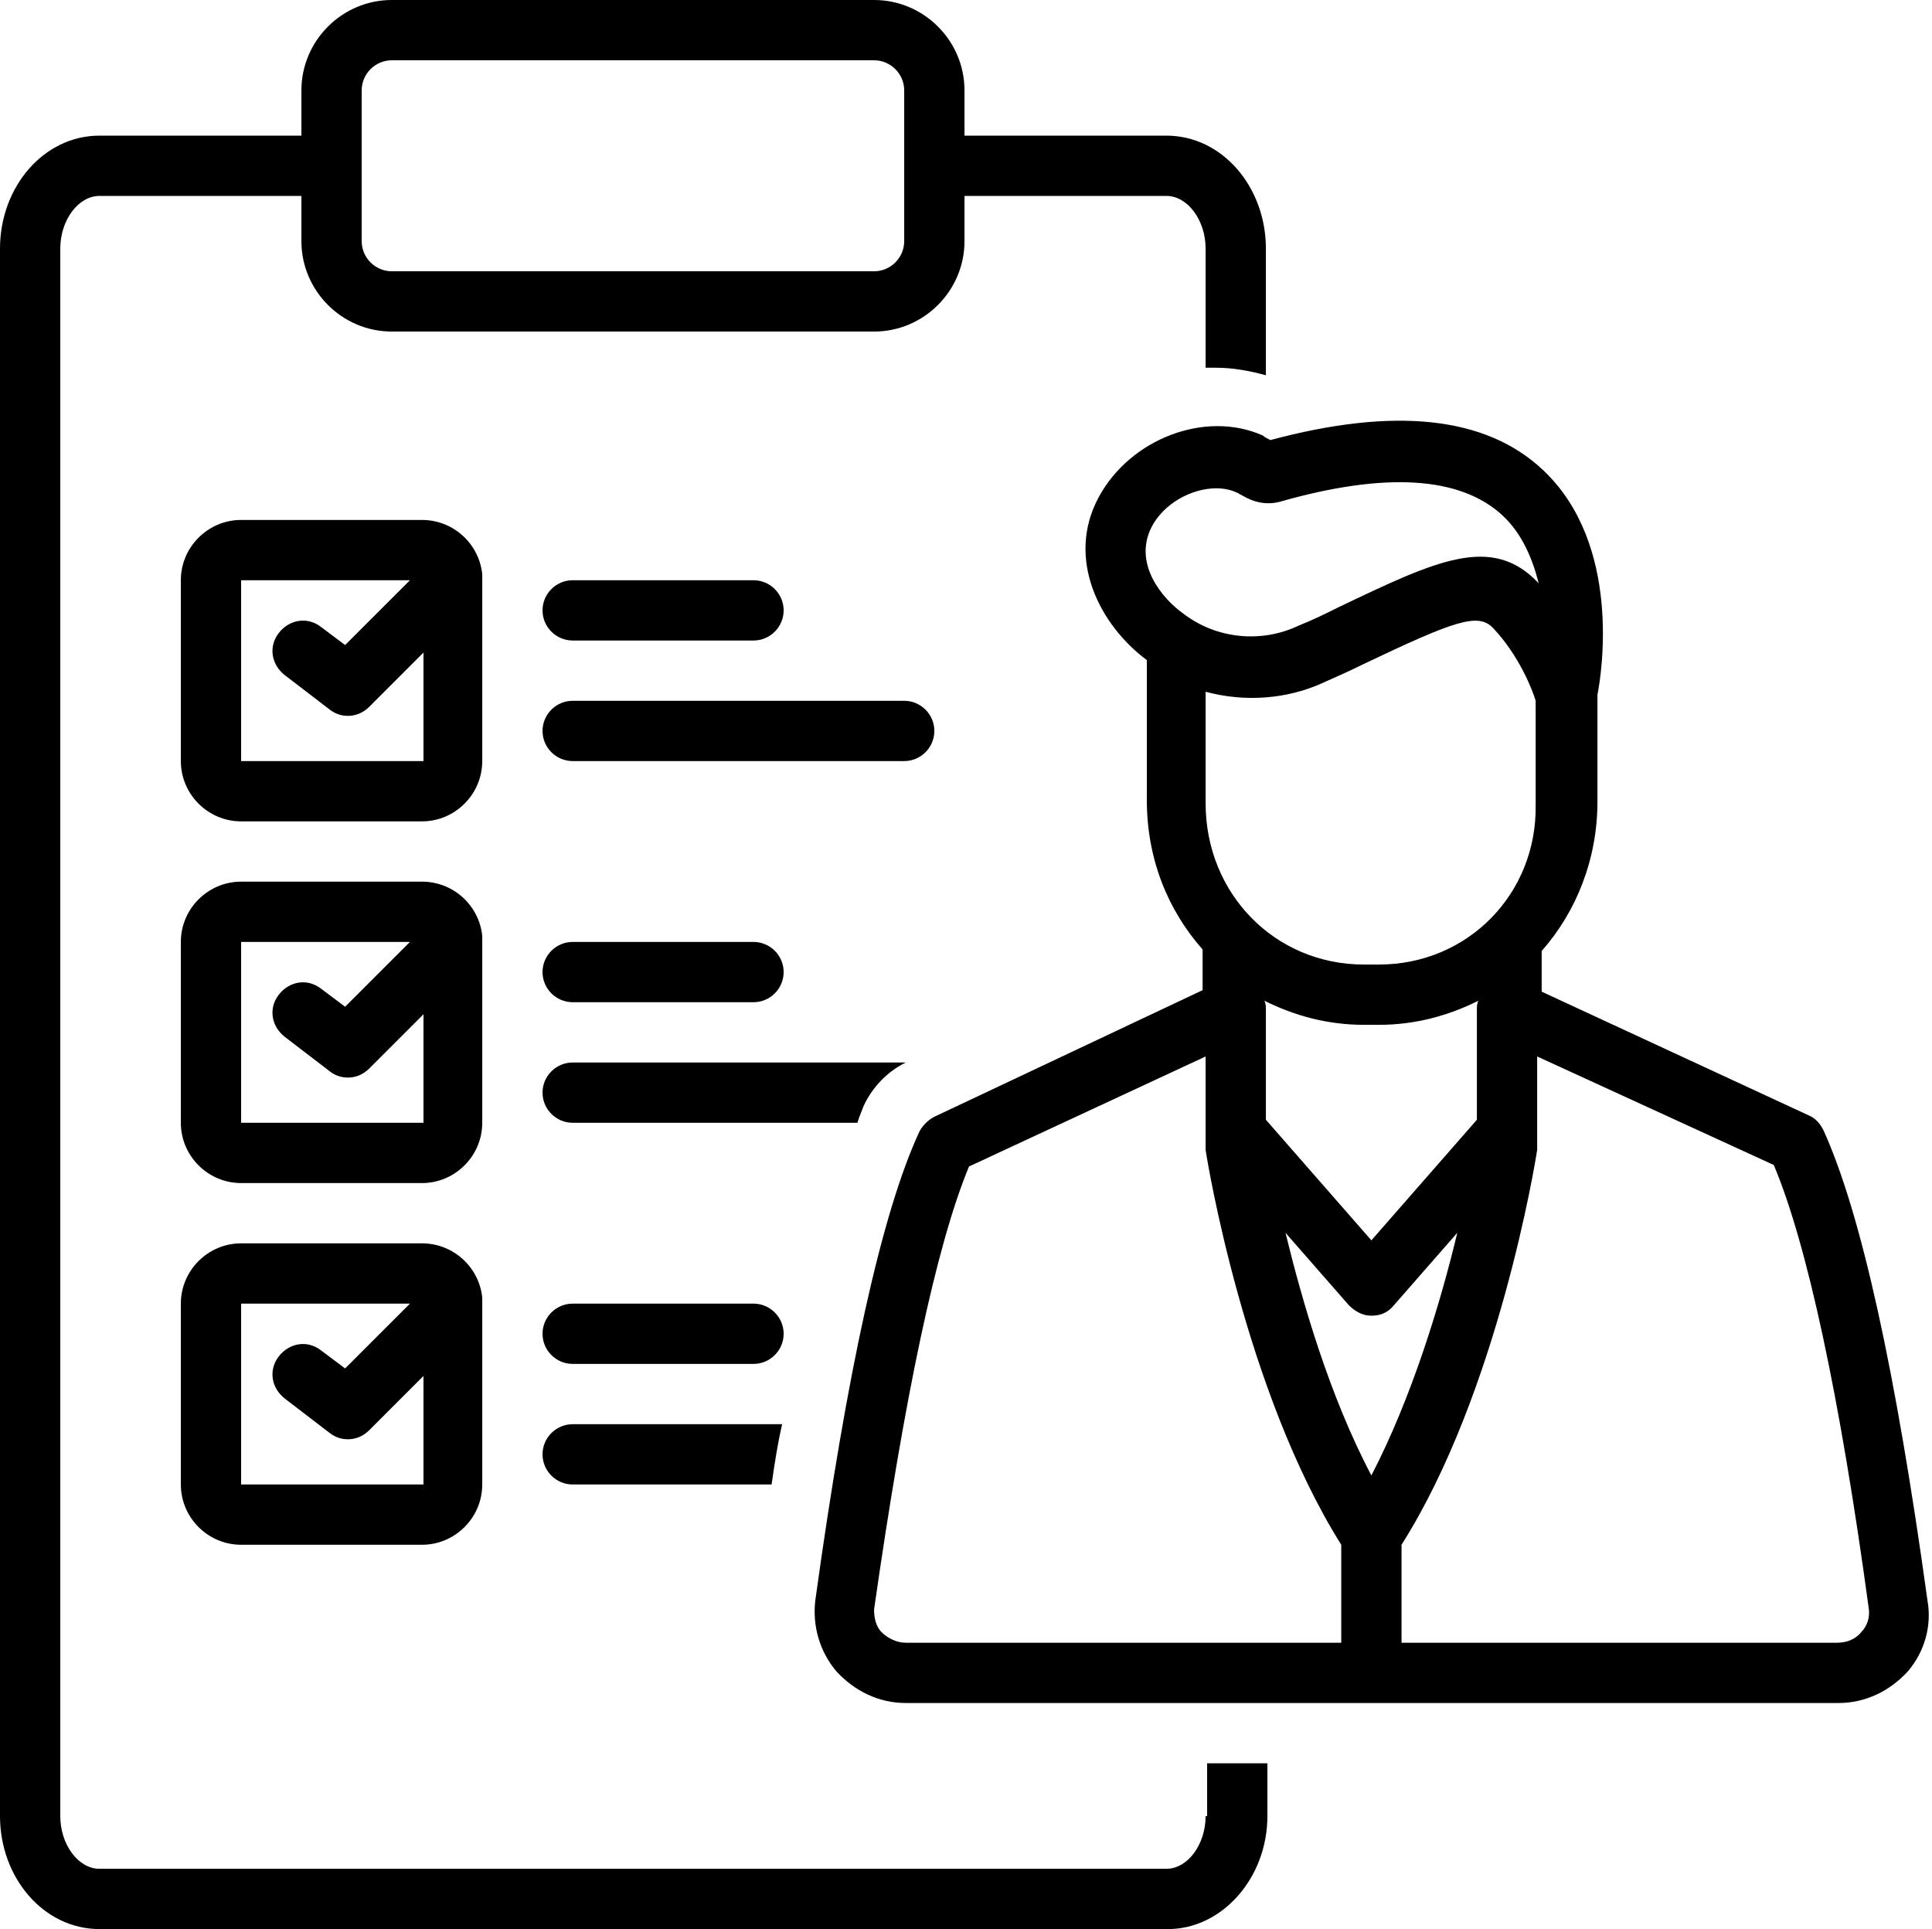
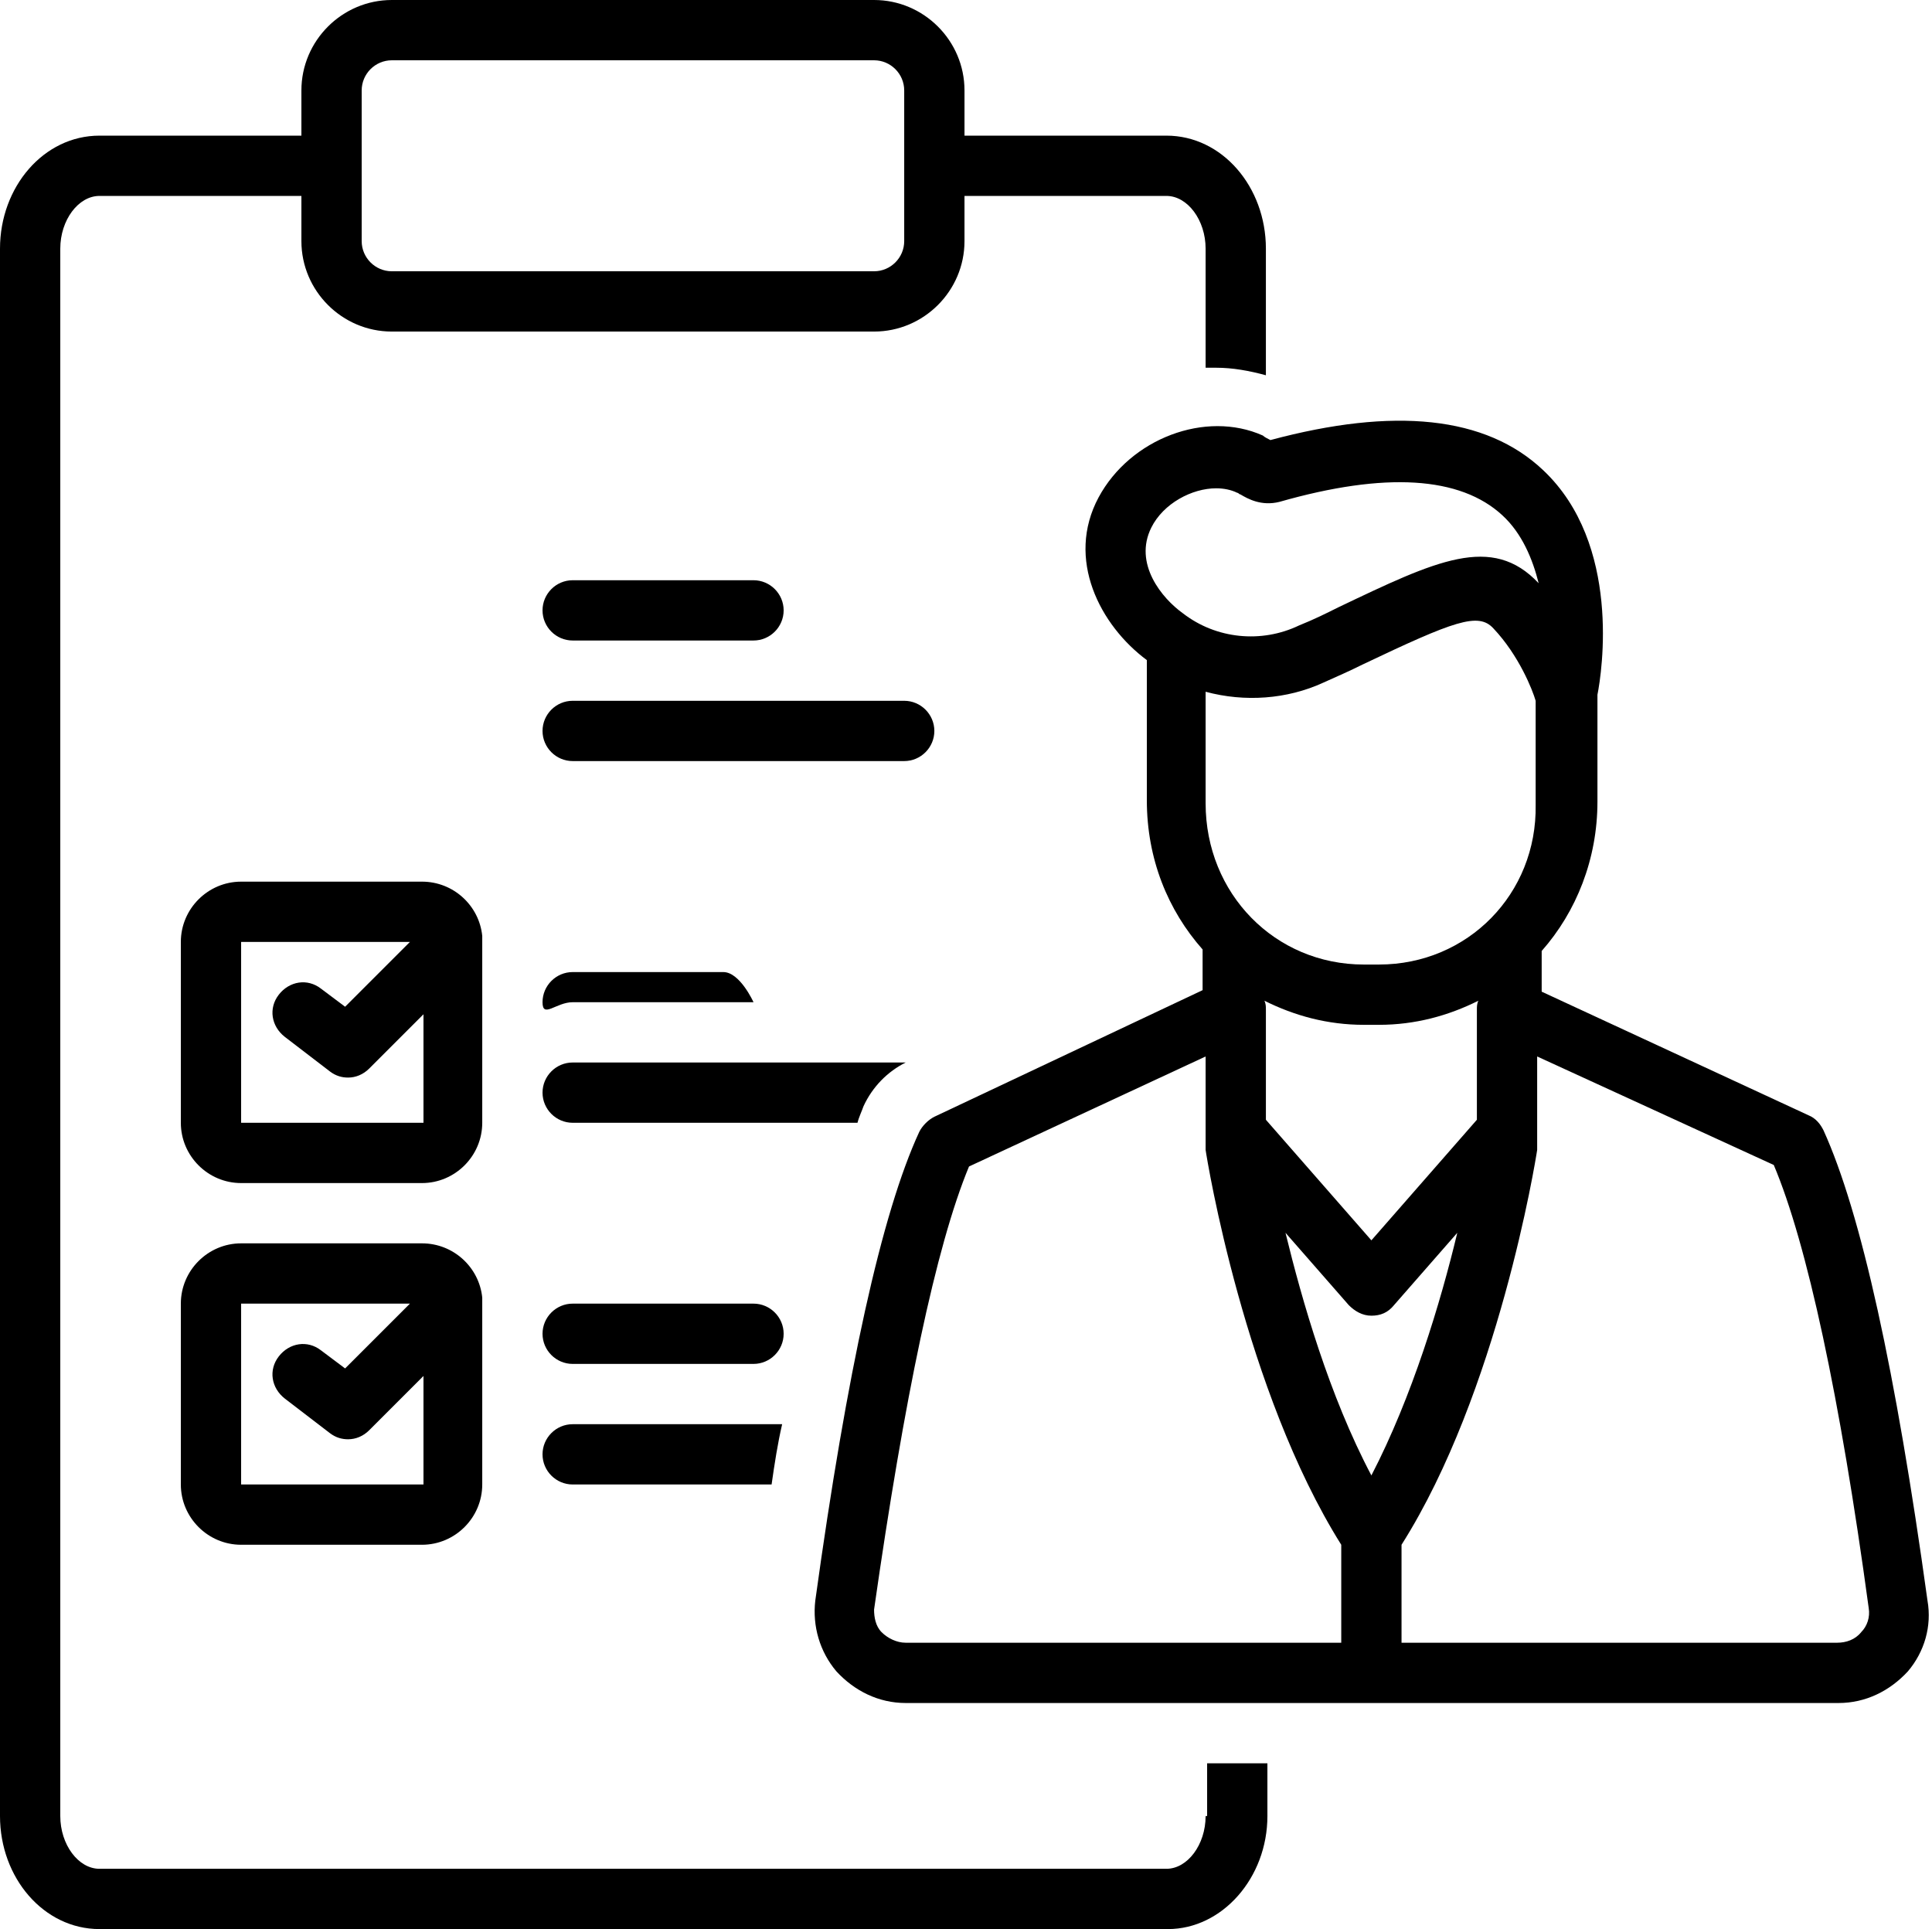
<svg xmlns="http://www.w3.org/2000/svg" height="128.0" preserveAspectRatio="xMidYMid meet" version="1.0" viewBox="0.0 0.0 128.2 128.0" width="128.2" zoomAndPan="magnify">
  <g id="change1_1">
-     <path d="M32,38.5c0-0.1,0-0.3,0-0.4c-0.2-2-1.9-3.6-4-3.6H16c-2.2,0-4,1.8-4,4v12c0,2.2,1.8,4,4,4h12c2.2,0,4-1.8,4-4V38.5z M16,50.5v-12h11.2l-4.3,4.3l-1.6-1.2c-0.9-0.7-2.1-0.5-2.8,0.4c-0.7,0.9-0.5,2.1,0.4,2.8l3,2.3c0.4,0.3,0.8,0.4,1.2,0.4 c0.5,0,1-0.2,1.4-0.6l3.6-3.6l0,7.2H16z" fill="inherit" />
-   </g>
+     </g>
  <g id="change1_2">
    <path d="M38,42.5h12c1.1,0,2-0.9,2-2s-0.9-2-2-2H38c-1.1,0-2,0.9-2,2S36.9,42.5,38,42.5z" fill="inherit" />
  </g>
  <g id="change1_3">
    <path d="M62,48.5c0-1.1-0.9-2-2-2H38c-1.1,0-2,0.9-2,2s0.9,2,2,2h22C61.1,50.5,62,49.6,62,48.5z" fill="inherit" />
  </g>
  <g id="change1_4">
-     <path d="M38,66.5h12c1.1,0,2-0.9,2-2s-0.9-2-2-2H38c-1.1,0-2,0.9-2,2S36.9,66.5,38,66.5z" fill="inherit" />
+     <path d="M38,66.5h12s-0.9-2-2-2H38c-1.1,0-2,0.9-2,2S36.9,66.5,38,66.5z" fill="inherit" />
  </g>
  <g id="change1_5">
    <path d="M50,86.5H38c-1.1,0-2,0.9-2,2s0.9,2,2,2h12c1.1,0,2-0.9,2-2S51.1,86.5,50,86.5z" fill="inherit" />
  </g>
  <g id="change1_6">
    <path d="M32,62.5c0-0.1,0-0.3,0-0.4c-0.2-2-1.9-3.6-4-3.6H16c-2.2,0-4,1.8-4,4v12c0,2.2,1.8,4,4,4h12c2.2,0,4-1.8,4-4V62.5z M16,74.5v-12h11.2l-4.3,4.3l-1.6-1.2c-0.9-0.7-2.1-0.5-2.8,0.4c-0.7,0.9-0.5,2.1,0.4,2.8l3,2.3c0.4,0.3,0.8,0.4,1.2,0.4 c0.5,0,1-0.2,1.4-0.6l3.6-3.6l0,7.2H16z" fill="inherit" />
  </g>
  <g id="change1_7">
    <path d="M28,82.5H16c-2.2,0-4,1.8-4,4v12c0,2.2,1.8,4,4,4h12c2.2,0,4-1.8,4-4v-12c0-0.1,0-0.3,0-0.4C31.8,84.1,30.1,82.5,28,82.5z M16,98.5v-12h11.2l-4.3,4.3l-1.6-1.2c-0.9-0.7-2.1-0.5-2.8,0.4c-0.7,0.9-0.5,2.1,0.4,2.8l3,2.3c0.4,0.3,0.8,0.4,1.2,0.4 c0.5,0,1-0.2,1.4-0.6l3.6-3.6l0,7.2H16z" fill="inherit" />
  </g>
  <g id="change1_8">
    <path d="M57.3,73.4c0.6-1.3,1.6-2.3,2.8-2.9c0,0-0.1,0-0.1,0H38c-1.1,0-2,0.9-2,2s0.9,2,2,2h18.9C57,74.1,57.2,73.7,57.3,73.4z" fill="inherit" />
  </g>
  <g id="change1_9">
    <path d="M36,96.5c0,1.1,0.9,2,2,2h13.2c0.2-1.4,0.4-2.7,0.7-4H38C36.9,94.5,36,95.4,36,96.5z" fill="inherit" />
  </g>
  <g id="change1_10">
    <path d="M127.9,106.2C125.8,91,123.5,80.5,121,75c-0.2-0.4-0.5-0.8-1-1l-17.7-8.2v-2.7c2.3-2.6,3.7-6.1,3.7-9.9v-7.1 c0.3-1.5,1.6-10-3.6-14.9c-3.8-3.6-9.9-4.2-18.1-2c-0.2-0.1-0.4-0.2-0.5-0.3c-3.8-1.7-8.8,0.2-10.9,4.1c-2.2,4.1,0.1,8.5,3.2,10.8 c0,0.3,0,0.6,0,0.8v8.5c0,3.9,1.4,7.3,3.7,9.9v2.7L62,74.1c-0.4,0.2-0.8,0.6-1,1c-2.5,5.4-4.8,15.9-6.9,31.1 c-0.2,1.7,0.3,3.4,1.4,4.7c1.2,1.3,2.8,2.1,4.6,2.1h61.9c1.8,0,3.4-0.8,4.6-2.1C127.7,109.6,128.2,107.9,127.9,106.2z M78.5,40.7 c-1.4-1-3.3-3.3-2.1-5.7c0.8-1.6,2.7-2.6,4.3-2.6c0.5,0,1,0.1,1.4,0.3c0.1,0,0.1,0.1,0.2,0.1c0.5,0.3,1.4,0.8,2.6,0.5c0,0,0,0,0,0 c7-2,12-1.7,14.8,0.9c1.3,1.2,2,2.9,2.4,4.5c-3.1-3.3-6.8-1.5-13.3,1.6c-0.8,0.4-1.6,0.8-2.6,1.2C83.7,42.7,80.7,42.4,78.5,40.7z M83.9,66.4c2,1,4.2,1.6,6.6,1.6h1c2.4,0,4.6-0.6,6.6-1.6C98,66.6,98,66.8,98,67v7.3l-7,8l-7-8V67C84,66.8,84,66.6,83.9,66.4z M91.5,64h-1C84.6,64,80,59.3,80,53.3v-7.4c2.6,0.7,5.4,0.5,7.8-0.6c0.9-0.4,1.8-0.8,2.6-1.2c6.1-2.9,7.7-3.5,8.7-2.4 c1.7,1.8,2.6,4.1,2.8,4.8v6.9C102,59.3,97.4,64,91.5,64z M89,109H60.1c-0.6,0-1.2-0.3-1.6-0.7c-0.4-0.4-0.5-1-0.5-1.5 c2-14,4.1-24.1,6.3-29.4L80,70.1V76c0,0.1,0,0.2,0,0.3c0.1,0.7,2.6,16,9,26.2V109z M85.3,81.8l4.2,4.8c0.4,0.4,0.9,0.7,1.5,0.7 c0.6,0,1.1-0.2,1.5-0.7l4.2-4.8c-1.1,4.6-3,10.9-5.7,16.1C88.2,92.6,86.4,86.3,85.3,81.8z M123.5,108.3c-0.4,0.5-1,0.7-1.6,0.7H93 v-6.5c6.4-10.1,8.9-25.5,9-26.2c0-0.1,0-0.2,0-0.3v-5.9l15.7,7.2c2.2,5.2,4.4,15.4,6.3,29.4C124.1,107.3,123.9,107.9,123.5,108.3z" fill="inherit" />
  </g>
  <g id="change1_11">
    <path d="M80,120.5c0,1.9-1.2,3.5-2.6,3.5H6.6c-1.4,0-2.6-1.6-2.6-3.5v-104C4,14.6,5.2,13,6.6,13H20v3c0,3.3,2.7,6,6,6h32 c3.3,0,6-2.7,6-6v-3h13.4c1.4,0,2.6,1.6,2.6,3.5v7.9c0.2,0,0.5,0,0.7,0c1.1,0,2.2,0.2,3.3,0.5v-8.4c0-4.1-2.9-7.5-6.6-7.5H64V6 c0-3.3-2.7-6-6-6H26c-3.3,0-6,2.7-6,6v3H6.6C2.9,9,0,12.4,0,16.5v104c0,4.1,2.9,7.5,6.6,7.5h70.9c3.6,0,6.6-3.4,6.6-7.5V117h-4 V120.5z M24,6c0-1.1,0.9-2,2-2h32c1.1,0,2,0.9,2,2v10c0,1.1-0.9,2-2,2H26c-1.1,0-2-0.9-2-2V6z" fill="inherit" />
  </g>
</svg>